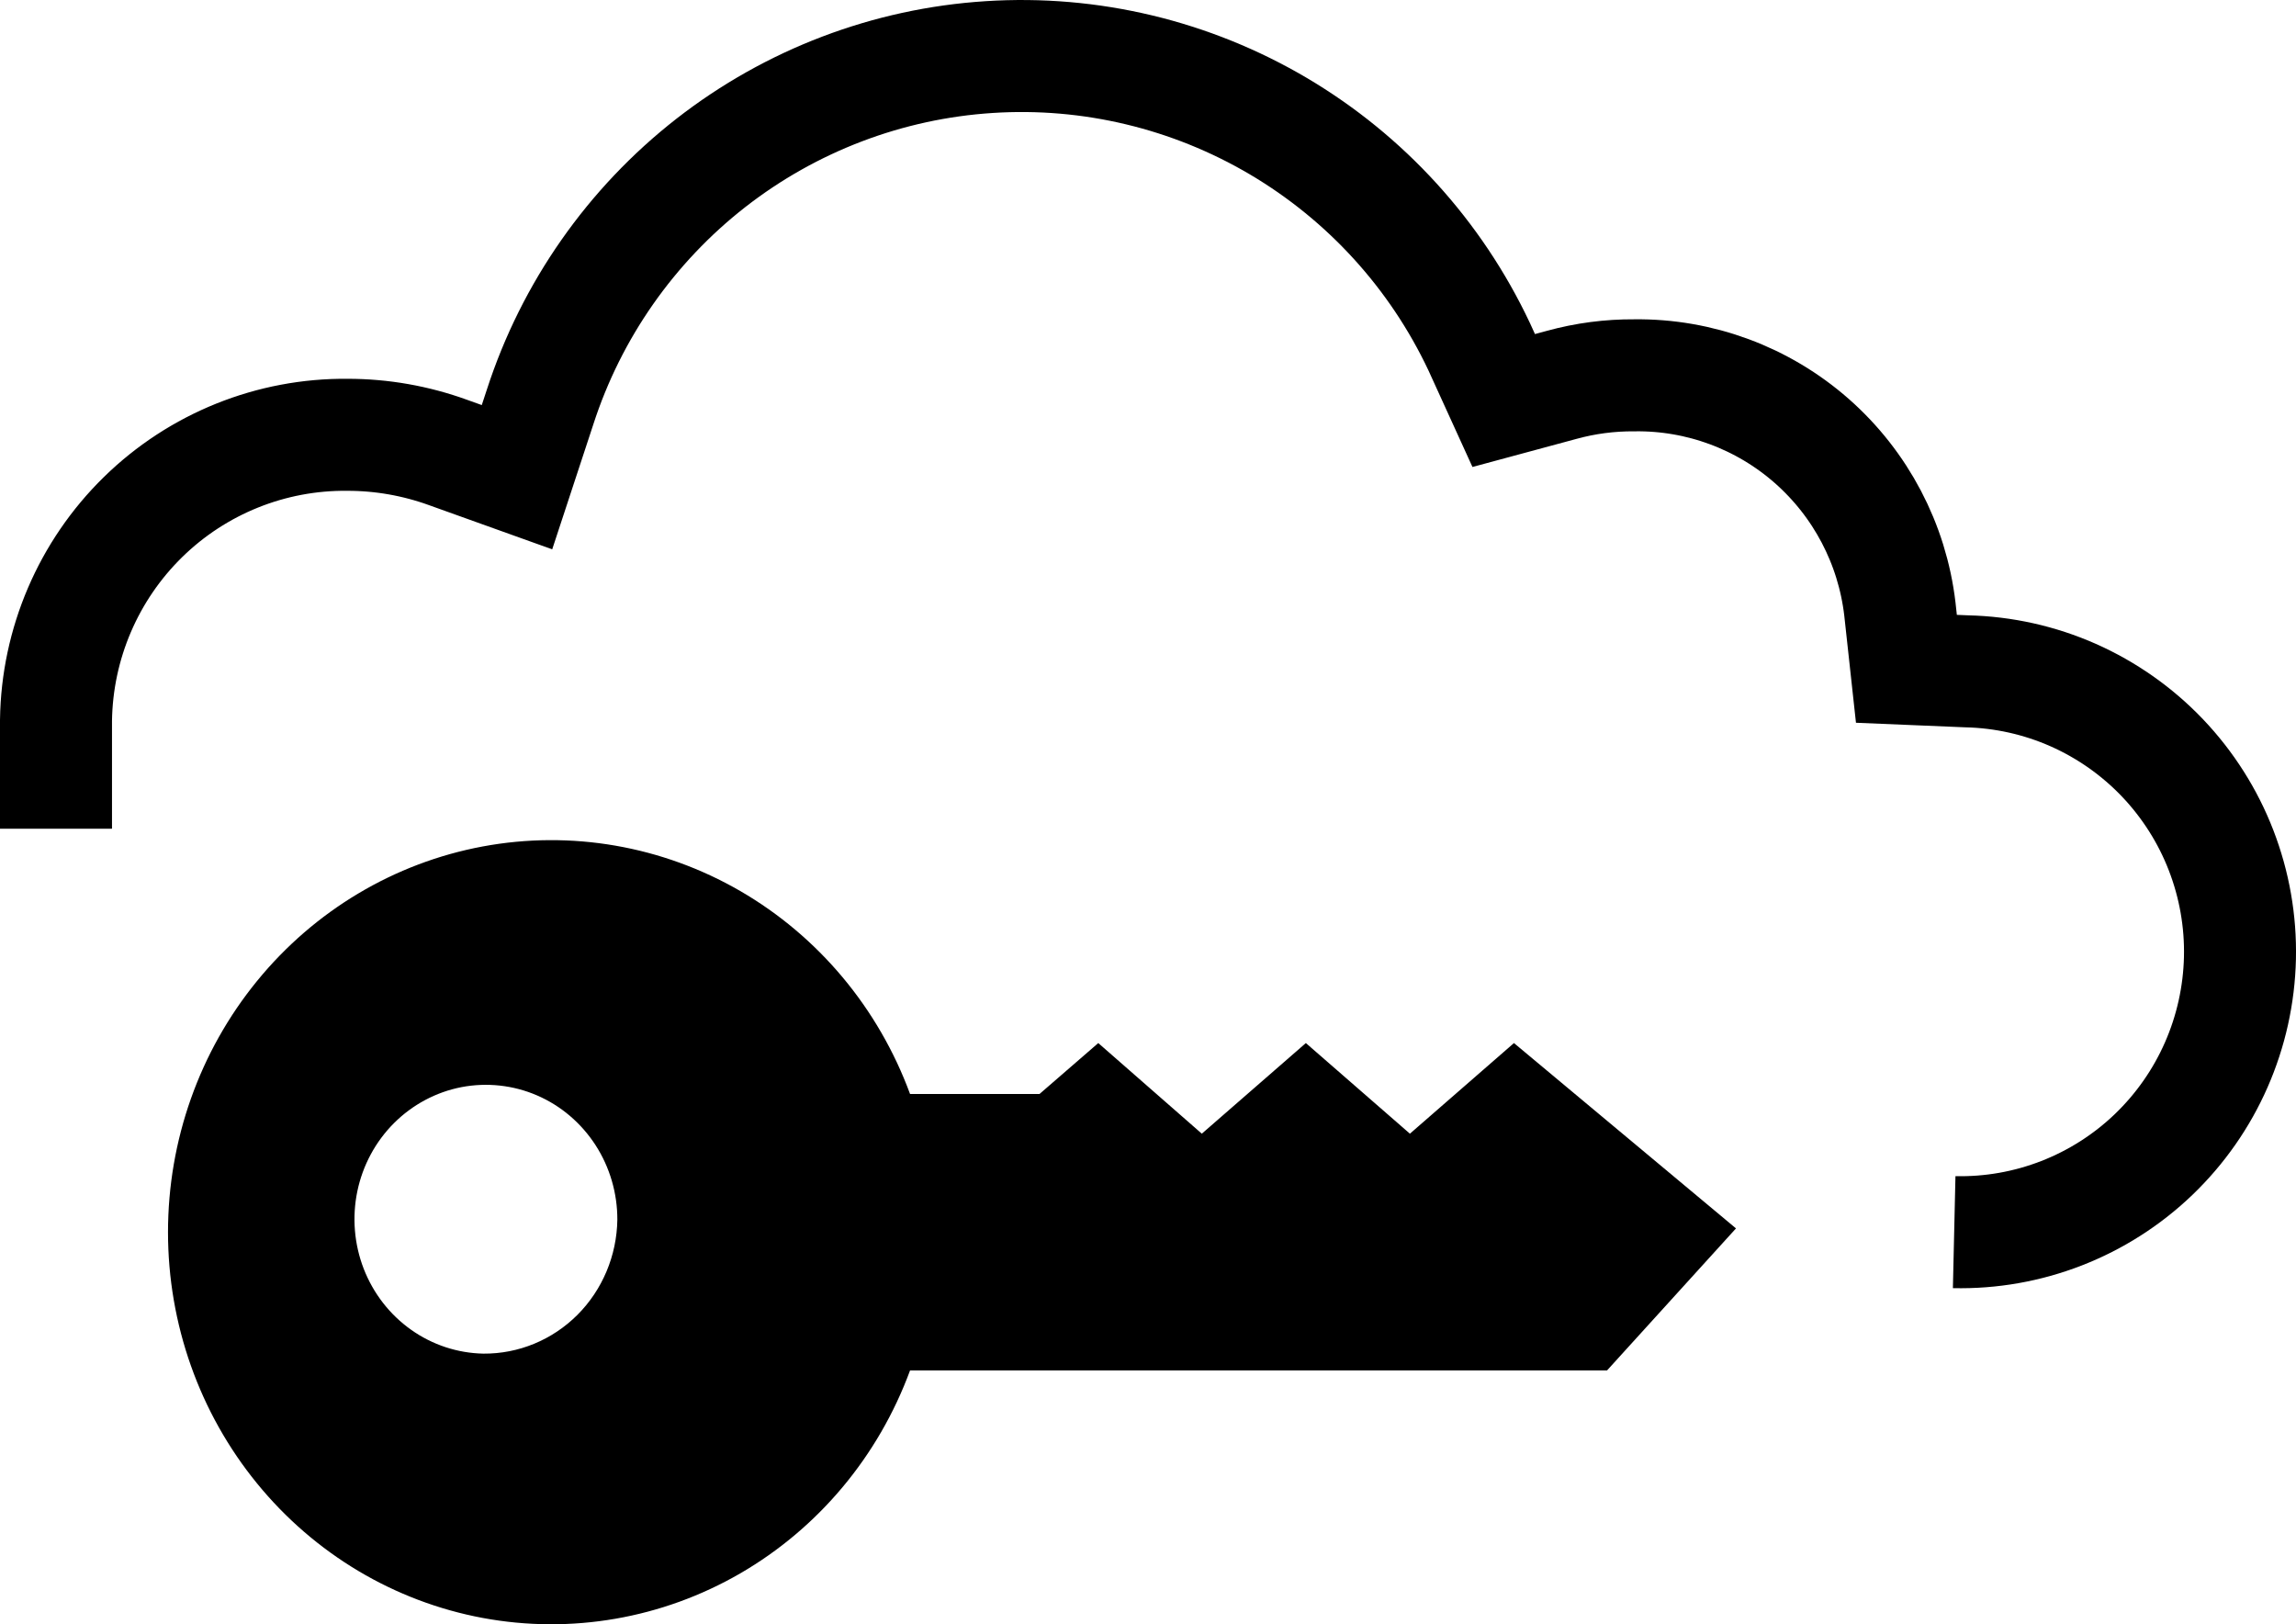
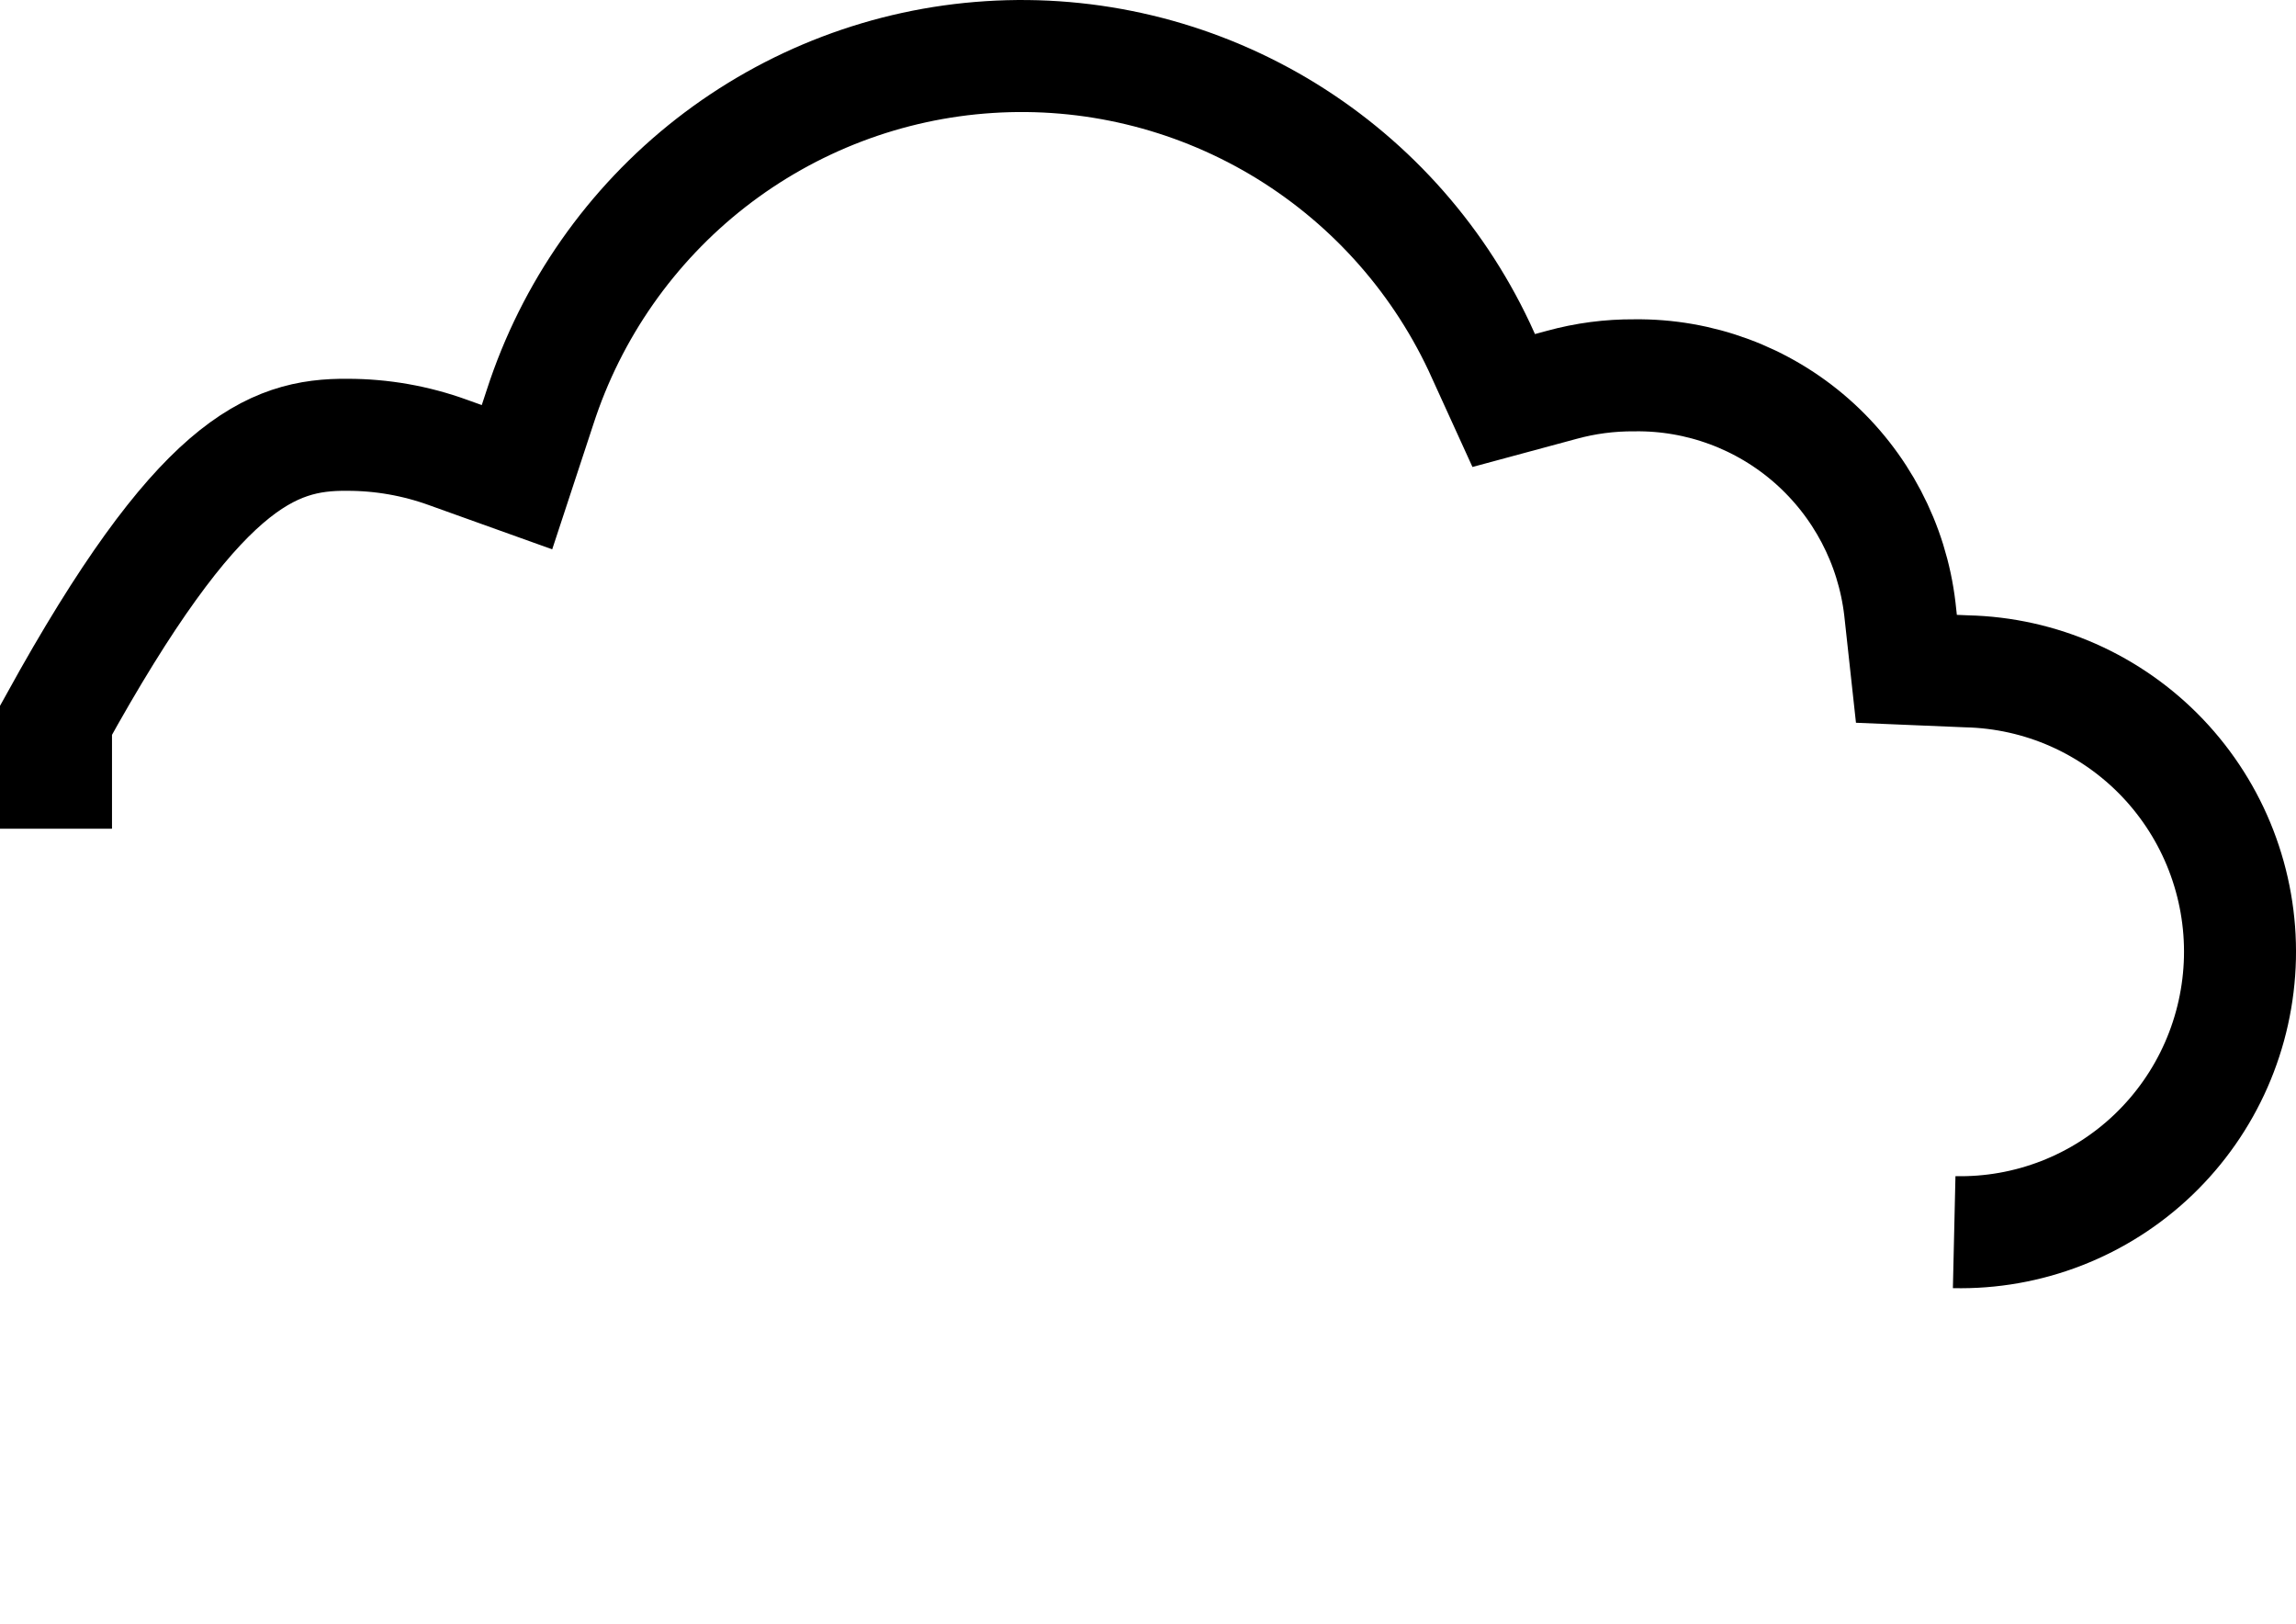
<svg xmlns="http://www.w3.org/2000/svg" width="41" height="29" viewBox="0 0 41 29" fill="none">
-   <path d="M27.035 18.623L25.177 20.241L23.319 18.623L21.461 20.241L19.612 18.623L18.563 19.532H16.251C15.686 17.998 14.613 16.716 13.218 15.908C11.823 15.101 10.195 14.82 8.619 15.113C7.042 15.407 5.616 16.257 4.589 17.516C3.562 18.774 3 20.361 3 22C3 23.639 3.562 25.226 4.589 26.484C5.616 27.743 7.042 28.593 8.619 28.887C10.195 29.18 11.823 28.899 13.218 28.092C14.613 27.284 15.686 26.002 16.251 24.468H28.697L31 21.932L27.035 18.623ZM8.632 24.168C8.17 24.159 7.72 24.011 7.34 23.741C6.96 23.472 6.666 23.093 6.495 22.653C6.325 22.214 6.285 21.732 6.381 21.269C6.477 20.807 6.705 20.383 7.036 20.052C7.367 19.722 7.786 19.498 8.24 19.41C8.695 19.323 9.165 19.374 9.591 19.558C10.017 19.742 10.38 20.052 10.635 20.446C10.89 20.841 11.025 21.304 11.024 21.777C11.014 22.418 10.758 23.029 10.31 23.477C9.862 23.924 9.259 24.173 8.632 24.168Z" fill="black" />
-   <path d="M1 14.796V12.86C1.019 11.492 1.578 10.188 2.553 9.233C3.529 8.277 4.843 7.749 6.206 7.763C6.819 7.763 7.426 7.87 8.002 8.079L9.232 8.52L9.644 7.268C10.203 5.541 11.267 4.022 12.696 2.907C14.126 1.793 15.856 1.135 17.663 1.019C19.47 0.902 21.27 1.333 22.83 2.254C24.39 3.176 25.638 4.546 26.413 6.188L26.852 7.151L27.885 6.872C28.309 6.755 28.747 6.698 29.186 6.701C30.35 6.686 31.478 7.104 32.353 7.873C33.228 8.643 33.789 9.71 33.926 10.87L34.043 11.941L35.12 11.986C35.775 12.001 36.422 12.145 37.021 12.41C37.621 12.676 38.163 13.057 38.616 13.532C39.069 14.008 39.425 14.568 39.662 15.181C39.899 15.794 40.014 16.448 39.999 17.105C39.984 17.762 39.84 18.411 39.576 19.012C39.312 19.614 38.931 20.158 38.458 20.612C37.984 21.067 37.425 21.423 36.814 21.661C36.203 21.899 35.551 22.014 34.896 21.999" stroke="black" stroke-width="2" stroke-miterlimit="10" />
+   <path d="M1 14.796V12.86C3.529 8.277 4.843 7.749 6.206 7.763C6.819 7.763 7.426 7.87 8.002 8.079L9.232 8.52L9.644 7.268C10.203 5.541 11.267 4.022 12.696 2.907C14.126 1.793 15.856 1.135 17.663 1.019C19.47 0.902 21.27 1.333 22.83 2.254C24.39 3.176 25.638 4.546 26.413 6.188L26.852 7.151L27.885 6.872C28.309 6.755 28.747 6.698 29.186 6.701C30.35 6.686 31.478 7.104 32.353 7.873C33.228 8.643 33.789 9.71 33.926 10.87L34.043 11.941L35.12 11.986C35.775 12.001 36.422 12.145 37.021 12.41C37.621 12.676 38.163 13.057 38.616 13.532C39.069 14.008 39.425 14.568 39.662 15.181C39.899 15.794 40.014 16.448 39.999 17.105C39.984 17.762 39.84 18.411 39.576 19.012C39.312 19.614 38.931 20.158 38.458 20.612C37.984 21.067 37.425 21.423 36.814 21.661C36.203 21.899 35.551 22.014 34.896 21.999" stroke="black" stroke-width="2" stroke-miterlimit="10" />
</svg>